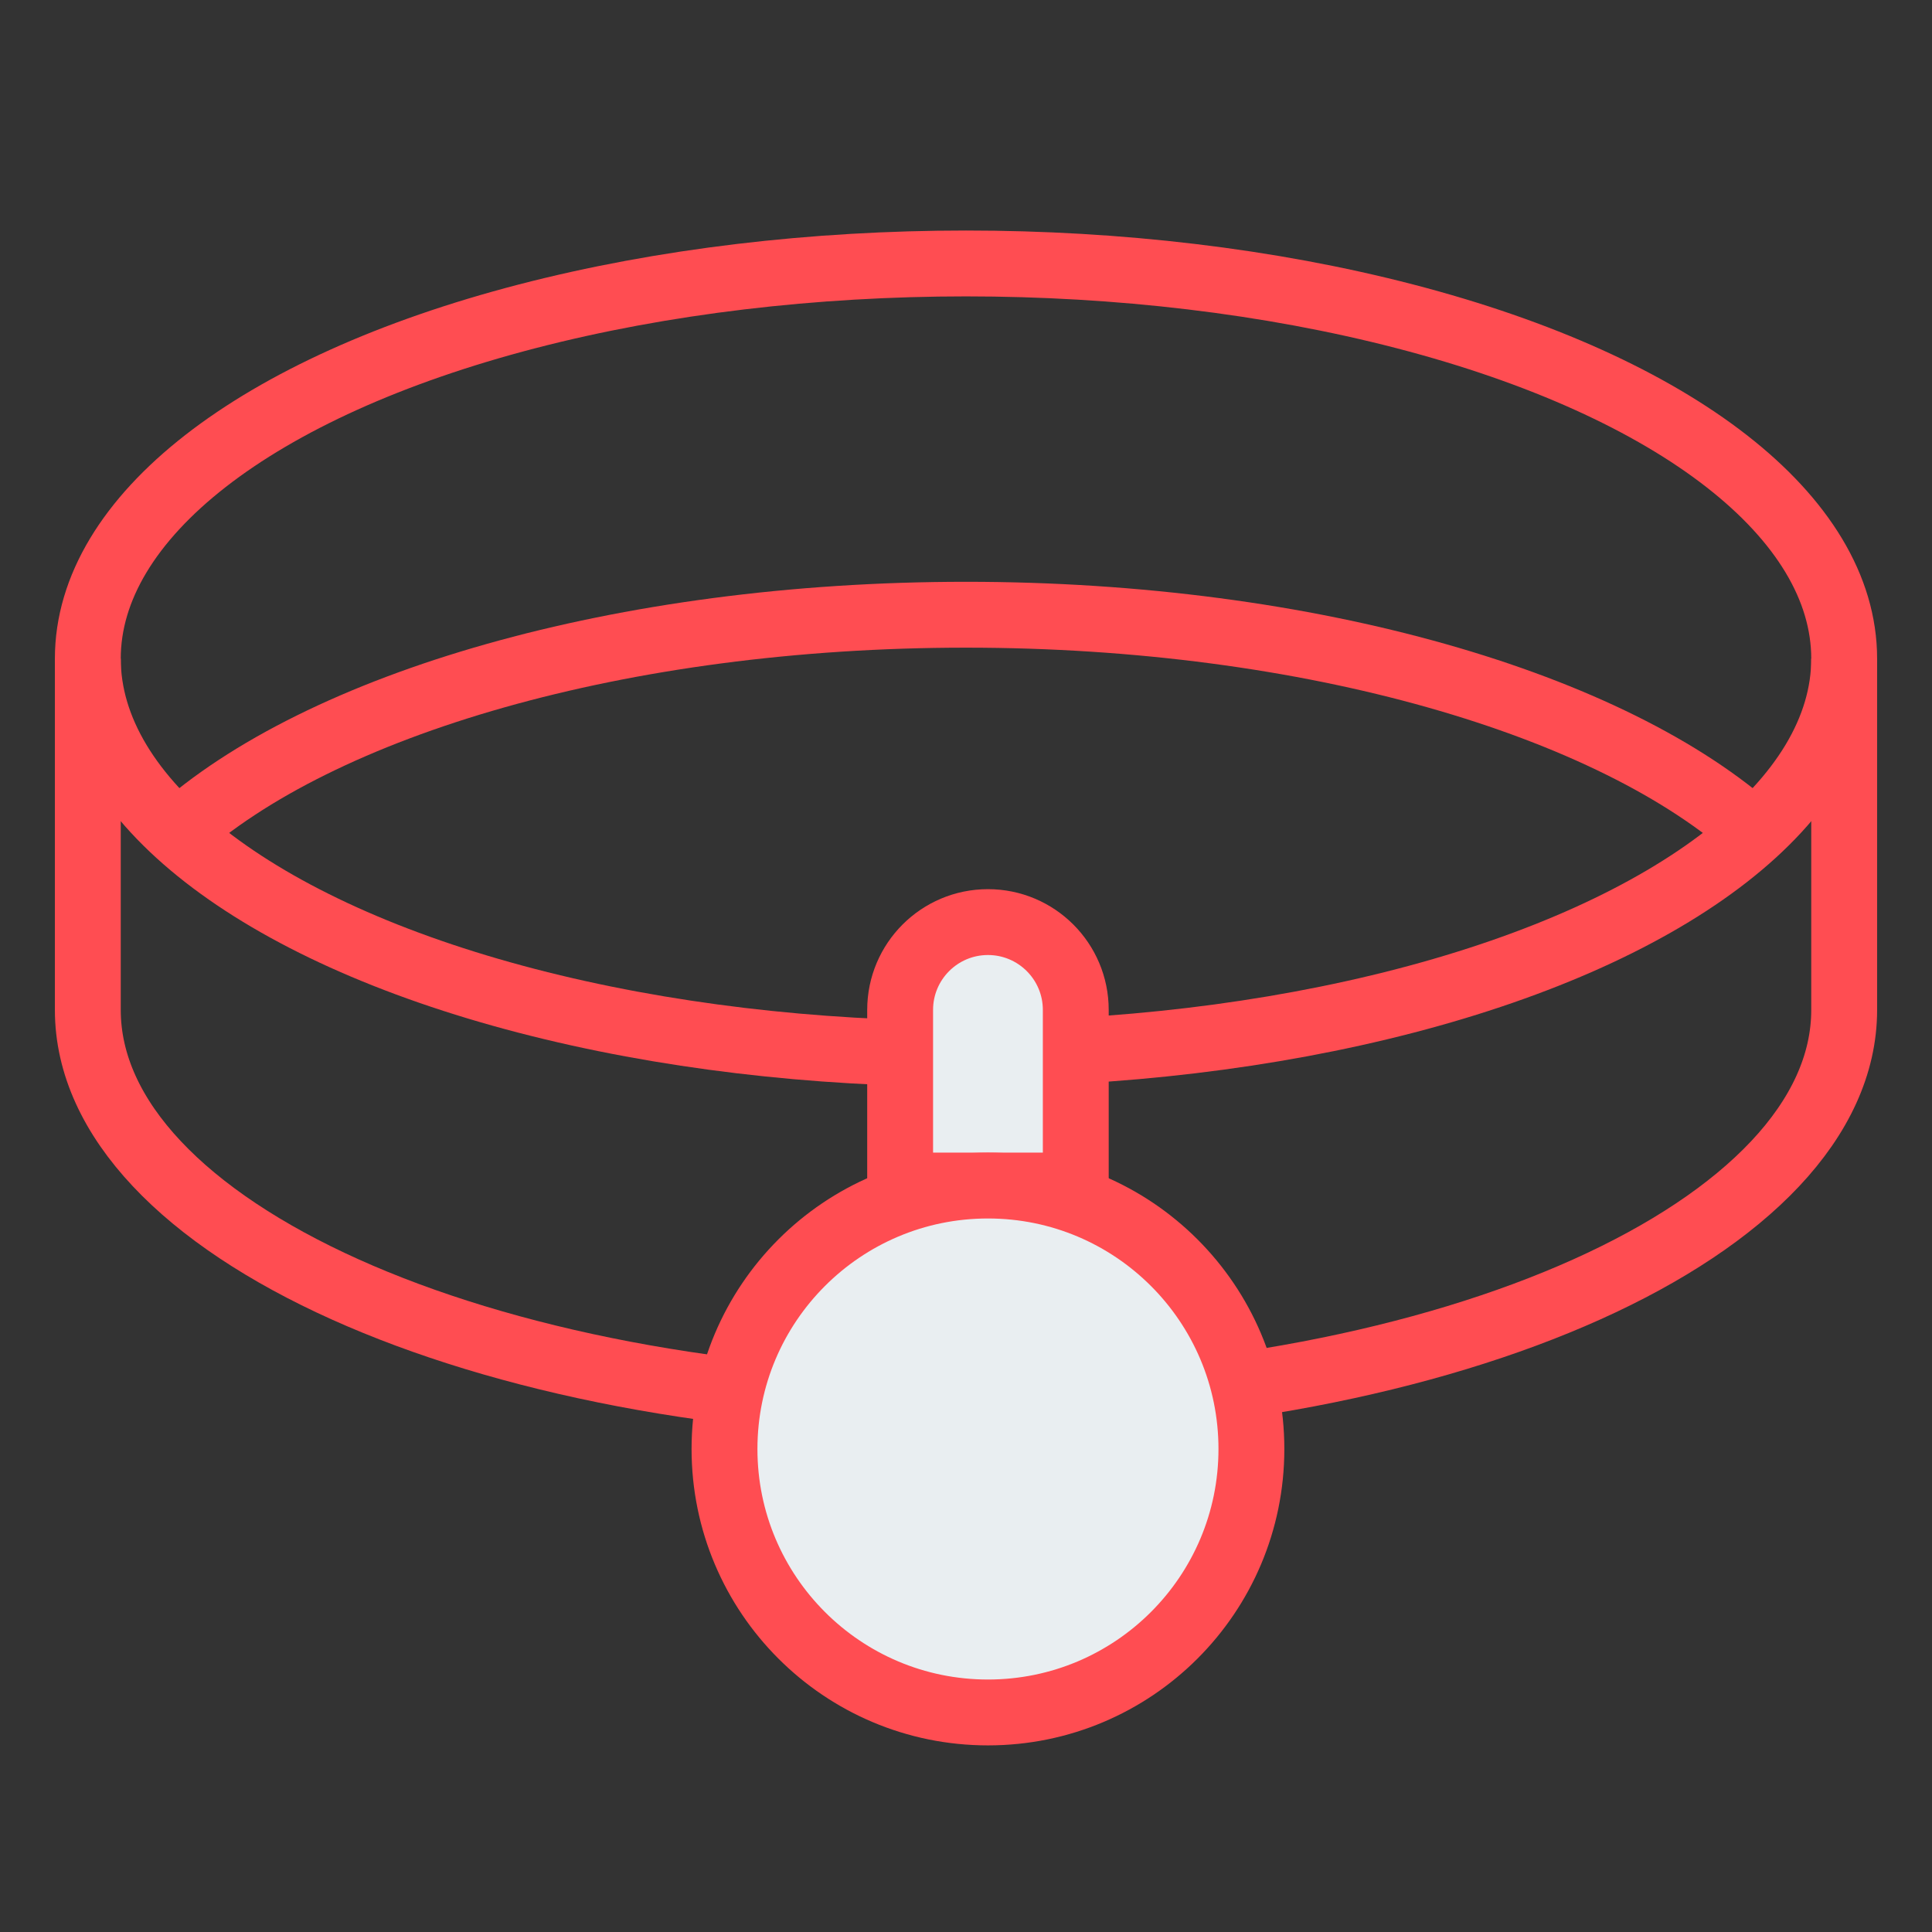
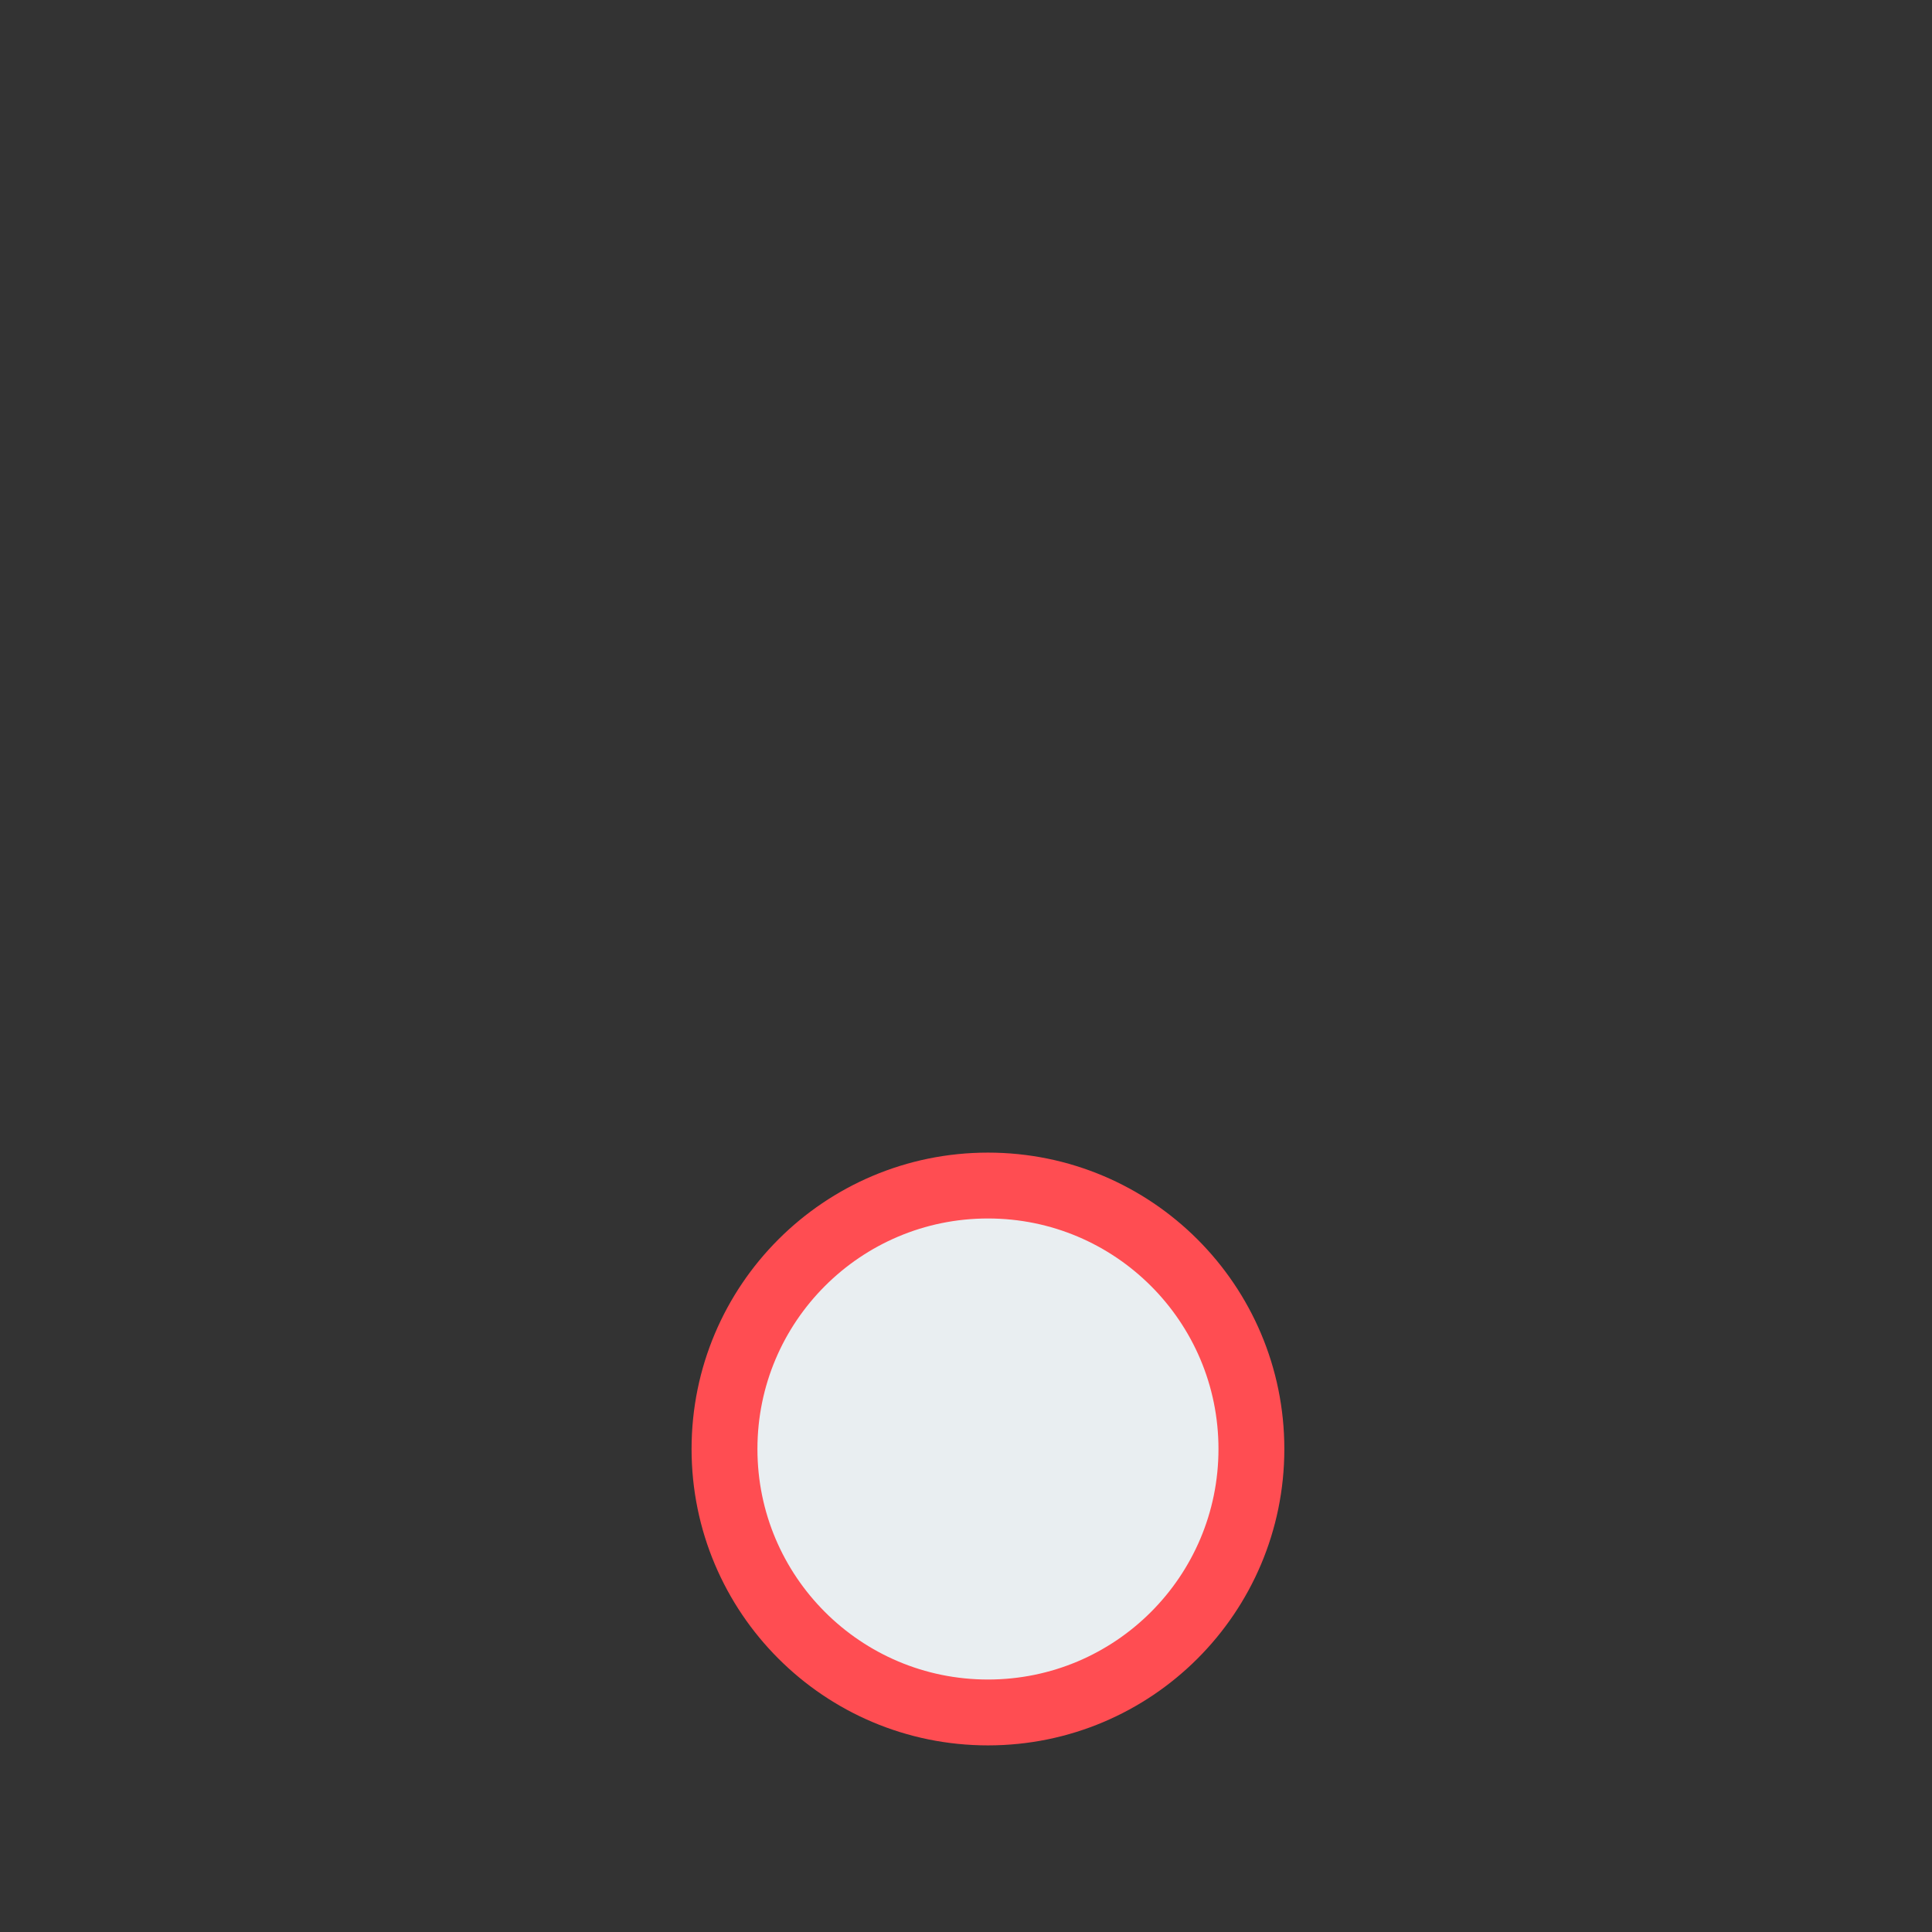
<svg xmlns="http://www.w3.org/2000/svg" width="88" height="88" viewBox="0 0 88 88" fill="none">
  <rect x="0" y="0" width="88" height="88" fill="#333333" stroke="none" />
-   <ellipse cx="44" cy="30" rx="40" ry="18" stroke="#FF4D52" stroke-width="3" stroke-linejoin="bevel" />
-   <path d="M4 30V46C4 55.941 21.909 64 44 64C66.091 64 84 55.941 84 46V30" stroke="#FF4D52" stroke-width="3" stroke-linejoin="bevel" />
-   <path d="M80 38C73.455 32.073 59.706 28 44 28C28.295 28 14.545 32.073 8 38" stroke="#FF4D52" stroke-width="3" stroke-linejoin="bevel" />
-   <path d="M41 46C41 43.791 42.791 42 45 42C47.209 42 49 43.791 49 46V54H41V46Z" fill="#E9EEF1" stroke="#FF4D52" stroke-width="3" stroke-linejoin="bevel" />
  <circle cx="45" cy="66" r="12" fill="#E9EEF1" stroke="#FF4D52" stroke-width="3" stroke-linejoin="bevel" />
</svg>